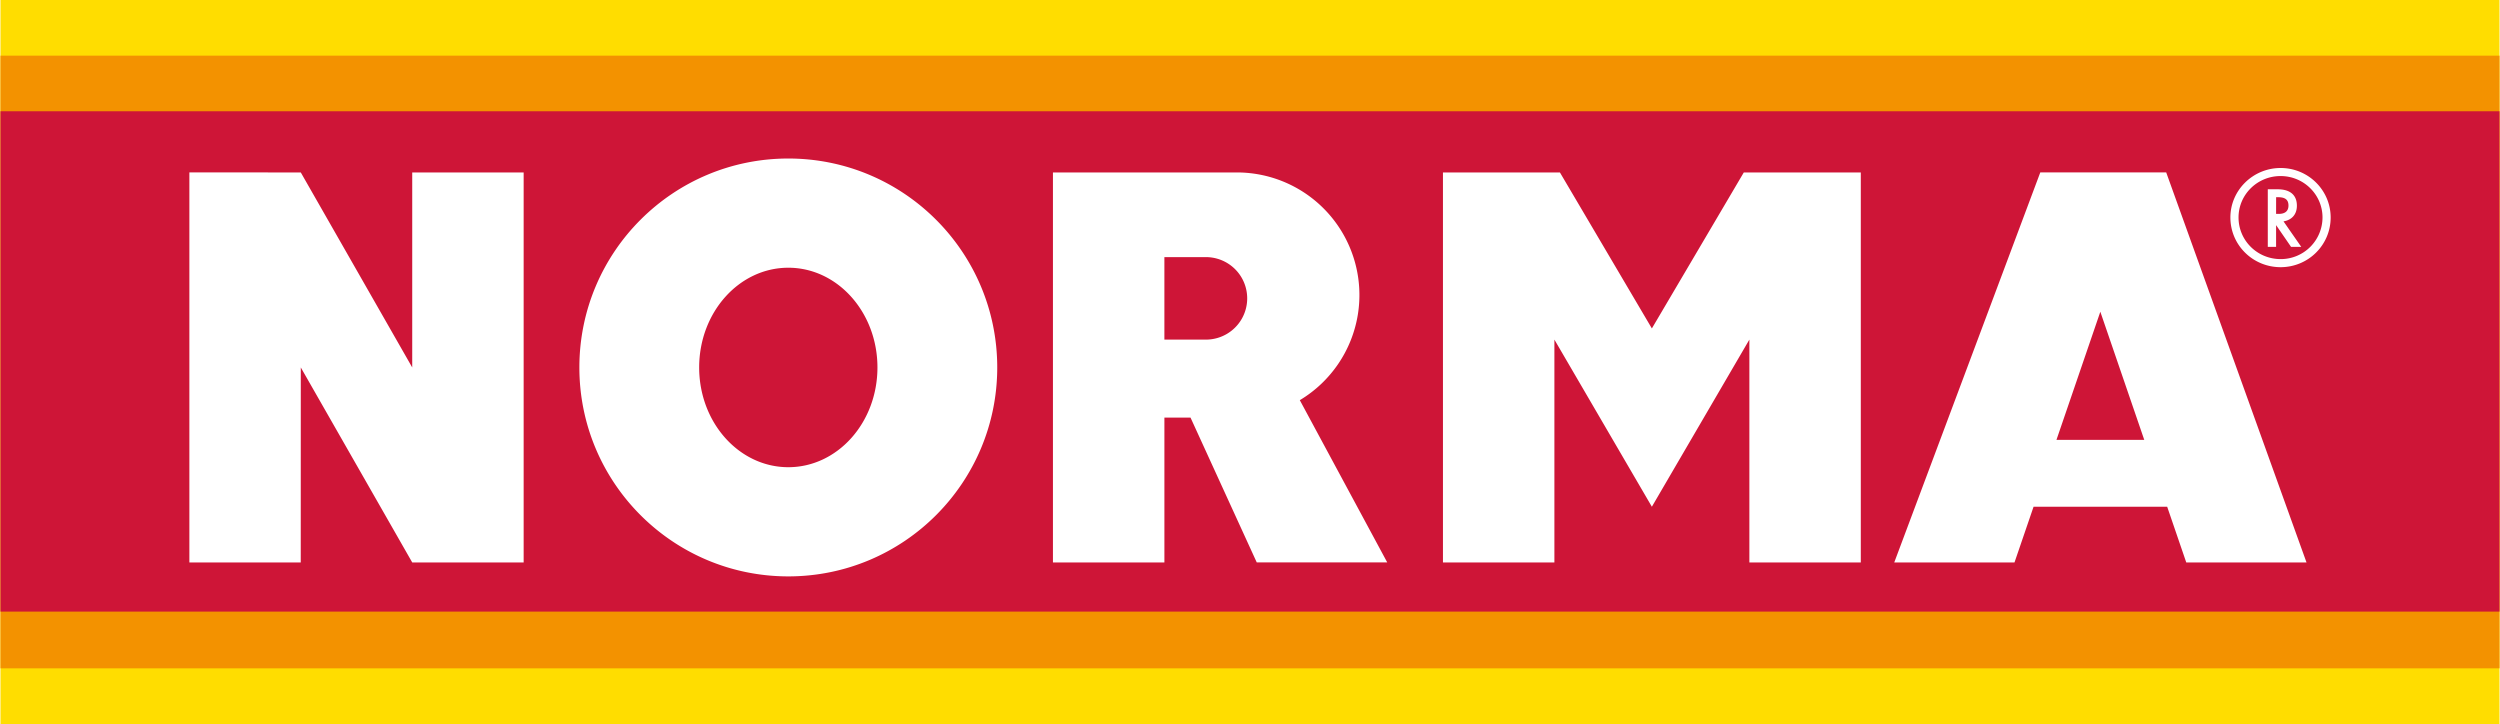
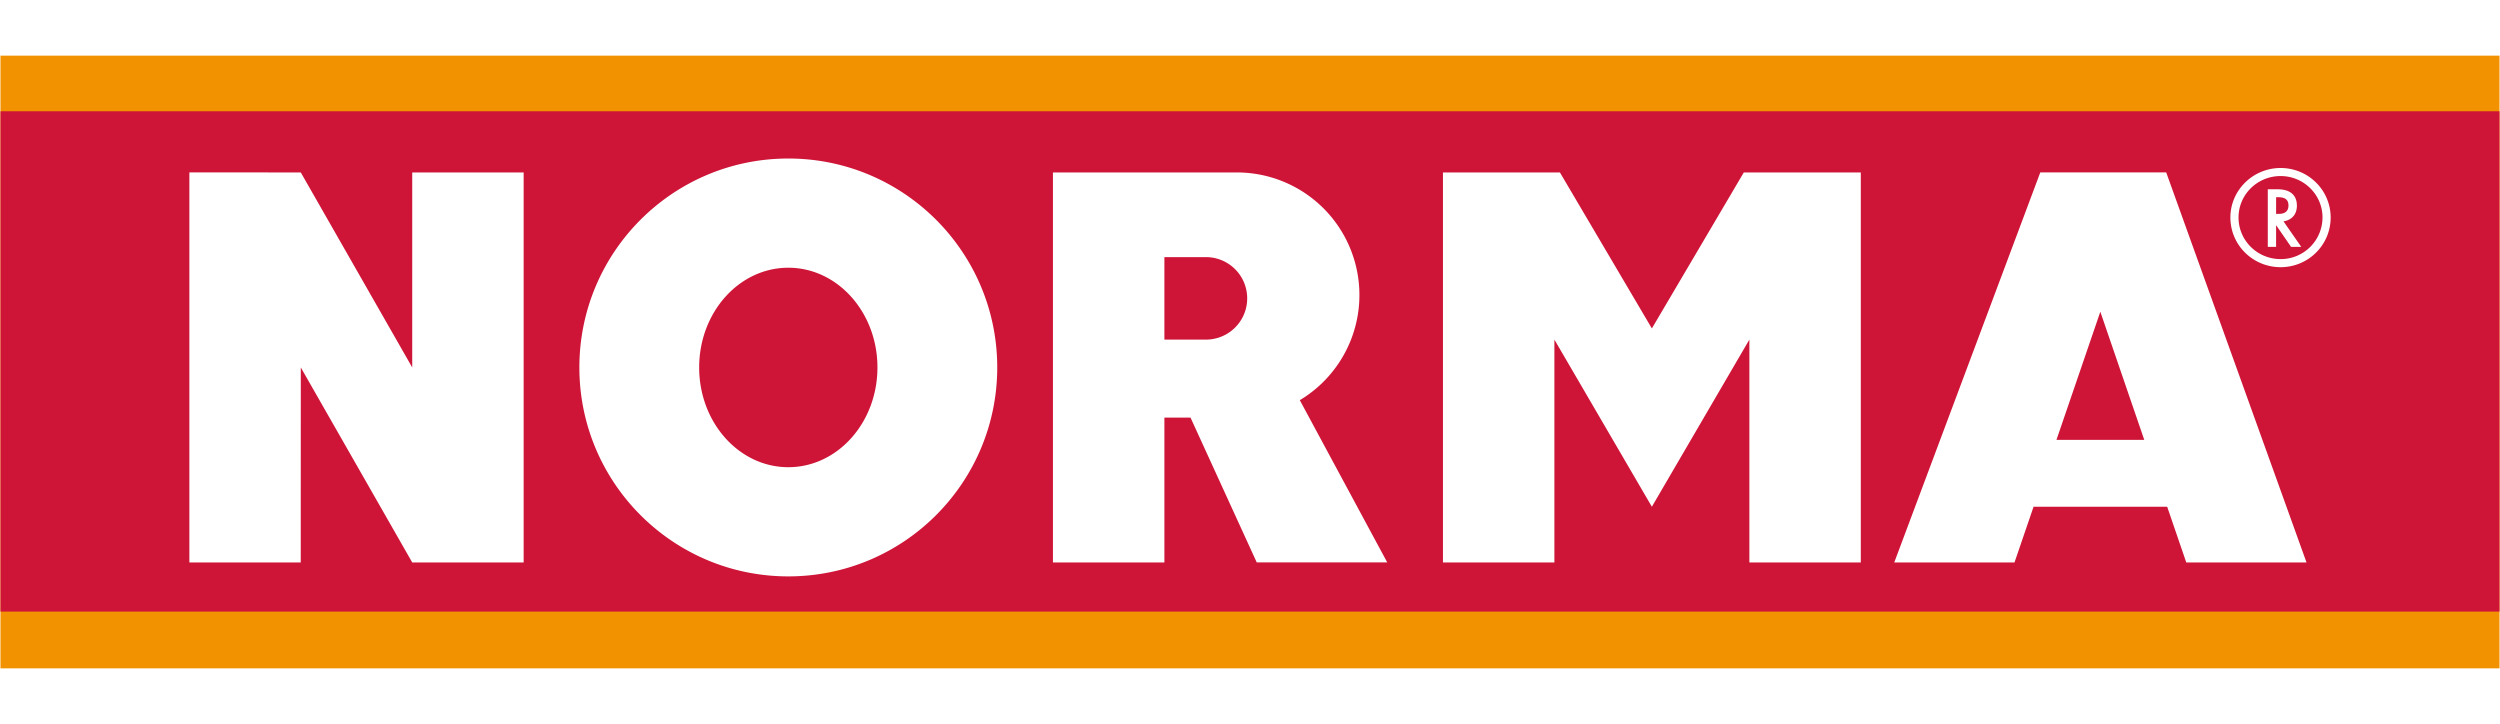
<svg xmlns="http://www.w3.org/2000/svg" width="2500" height="724" viewBox="12.52 70.185 175.544 50.857">
-   <path fill="#FD0" d="M12.52 70.185h175.544v50.857H12.52z" />
  <path fill="#F39200" d="M12.52 74.094h175.544v43.039H12.52z" />
  <path fill="#CE1537" d="M12.52 78.001h175.544v35.146H12.52z" />
  <path fill="#FFF" d="M172.369 85.21h.184c.449 0 .686-.202.686-.586 0-.405-.225-.586-.736-.586h-.132l-.002 1.172m.522.526l1.246 1.791h-.716l-1.052-1.528v1.528h-.583v-4.045h.694c.877 0 1.35.405 1.35 1.153 0 .606-.348 1.001-.939 1.101m-.205-3.184c-1.637 0-2.955 1.304-2.955 2.91 0 1.618 1.318 2.923 2.955 2.923a2.932 2.932 0 0 0 2.944-2.923c0-1.606-1.319-2.91-2.944-2.91m0-.566c1.943 0 3.516 1.557 3.516 3.477 0 1.932-1.571 3.49-3.516 3.49-1.951 0-3.527-1.558-3.527-3.49-.002-1.91 1.584-3.477 3.527-3.477M33.612 109.693h-7.823V82.296l7.826.002 7.828 13.698V82.298h7.827v27.395h-7.827l-7.828-13.697zM121.674 109.693h-7.828V82.298h8.216l6.459 10.958 6.458-10.958h8.218v27.395h-7.827V94.04l-6.849 11.74-6.847-11.74zM145.547 109.693l10.258-27.396h8.846l9.855 27.396h-8.447l-1.34-3.913h-9.386l-1.339 3.913h-8.447zm17.562-8.609l-3.086-9.001-3.082 9.001h6.168zM103.791 98.295a8.61 8.61 0 0 0-4.427-15.997H86.45v27.396h7.829V99.517h1.834l4.653 10.174h9.166l-6.141-11.396zm-6.539-4.255h-2.974v-5.793h2.974a2.897 2.897 0 0 1 0 5.793zM67.861 81.32c-8.105 0-14.677 6.571-14.677 14.676s6.572 14.677 14.677 14.677 14.676-6.571 14.676-14.677c0-8.105-6.572-14.676-14.676-14.676zm.001 21.683c-3.46 0-6.263-3.137-6.263-7.007 0-3.869 2.804-7.005 6.263-7.005 3.458 0 6.26 3.136 6.26 7.005 0 3.871-2.802 7.007-6.26 7.007z" />
</svg>